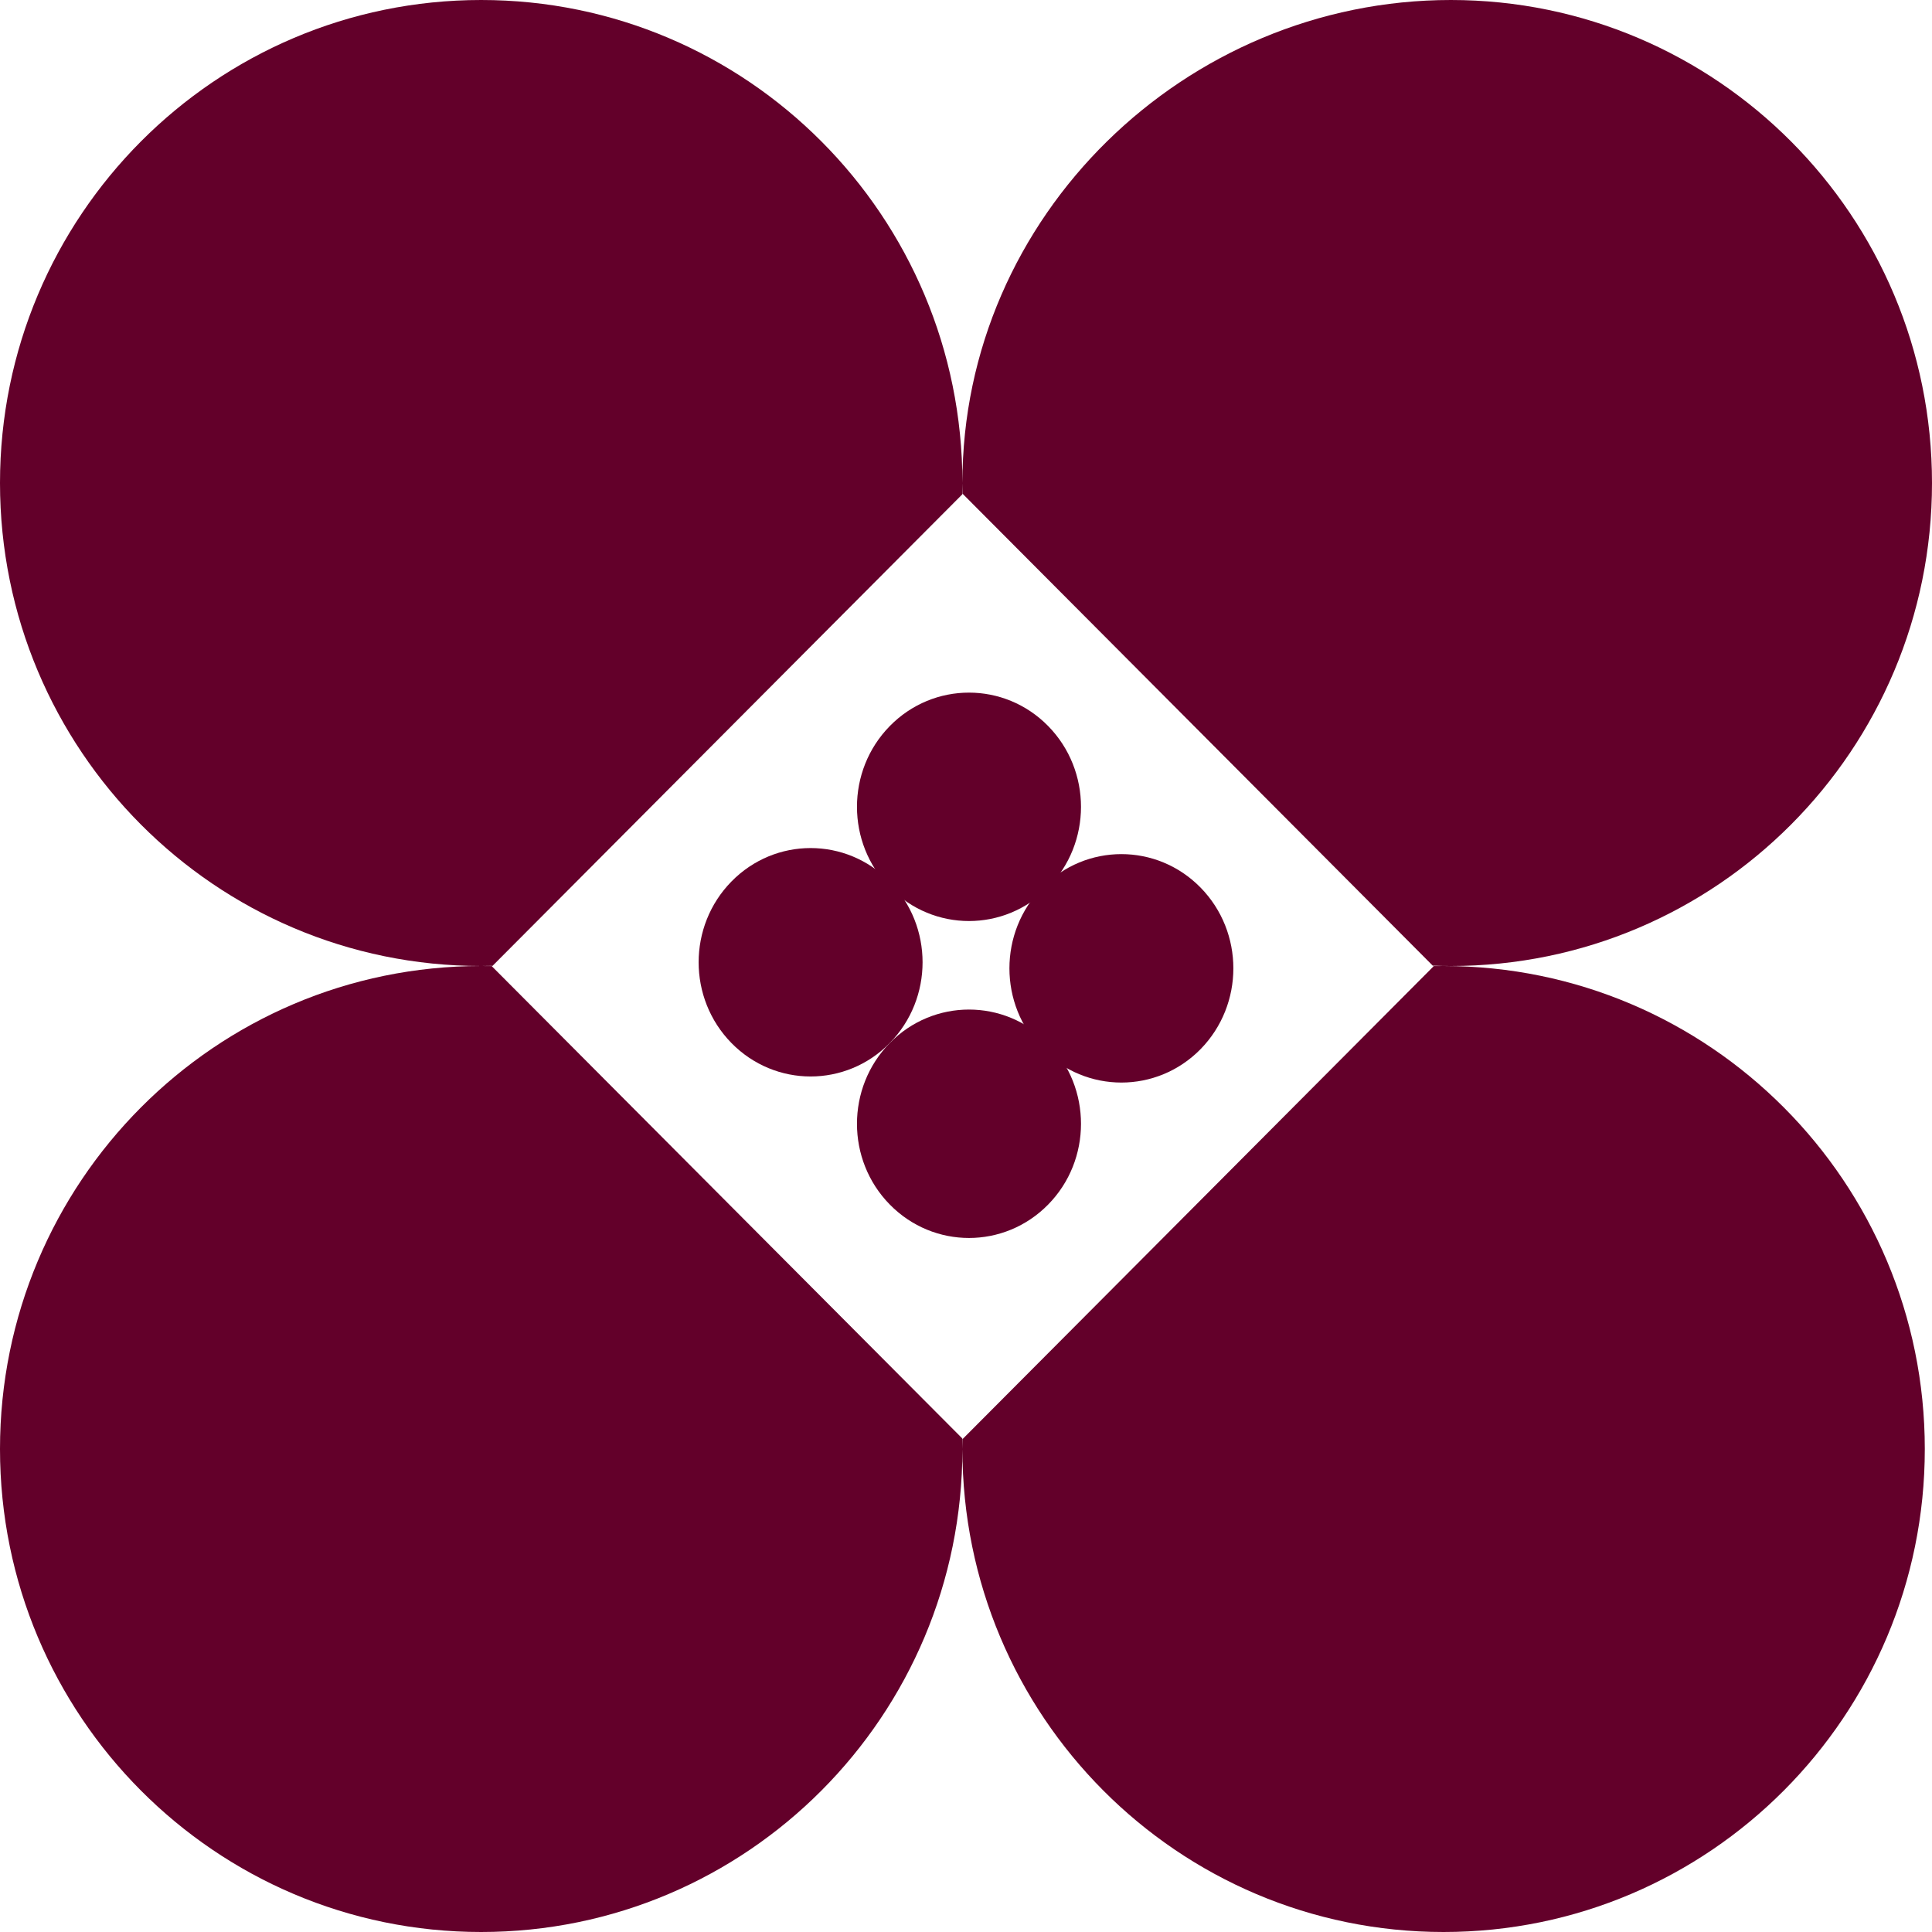
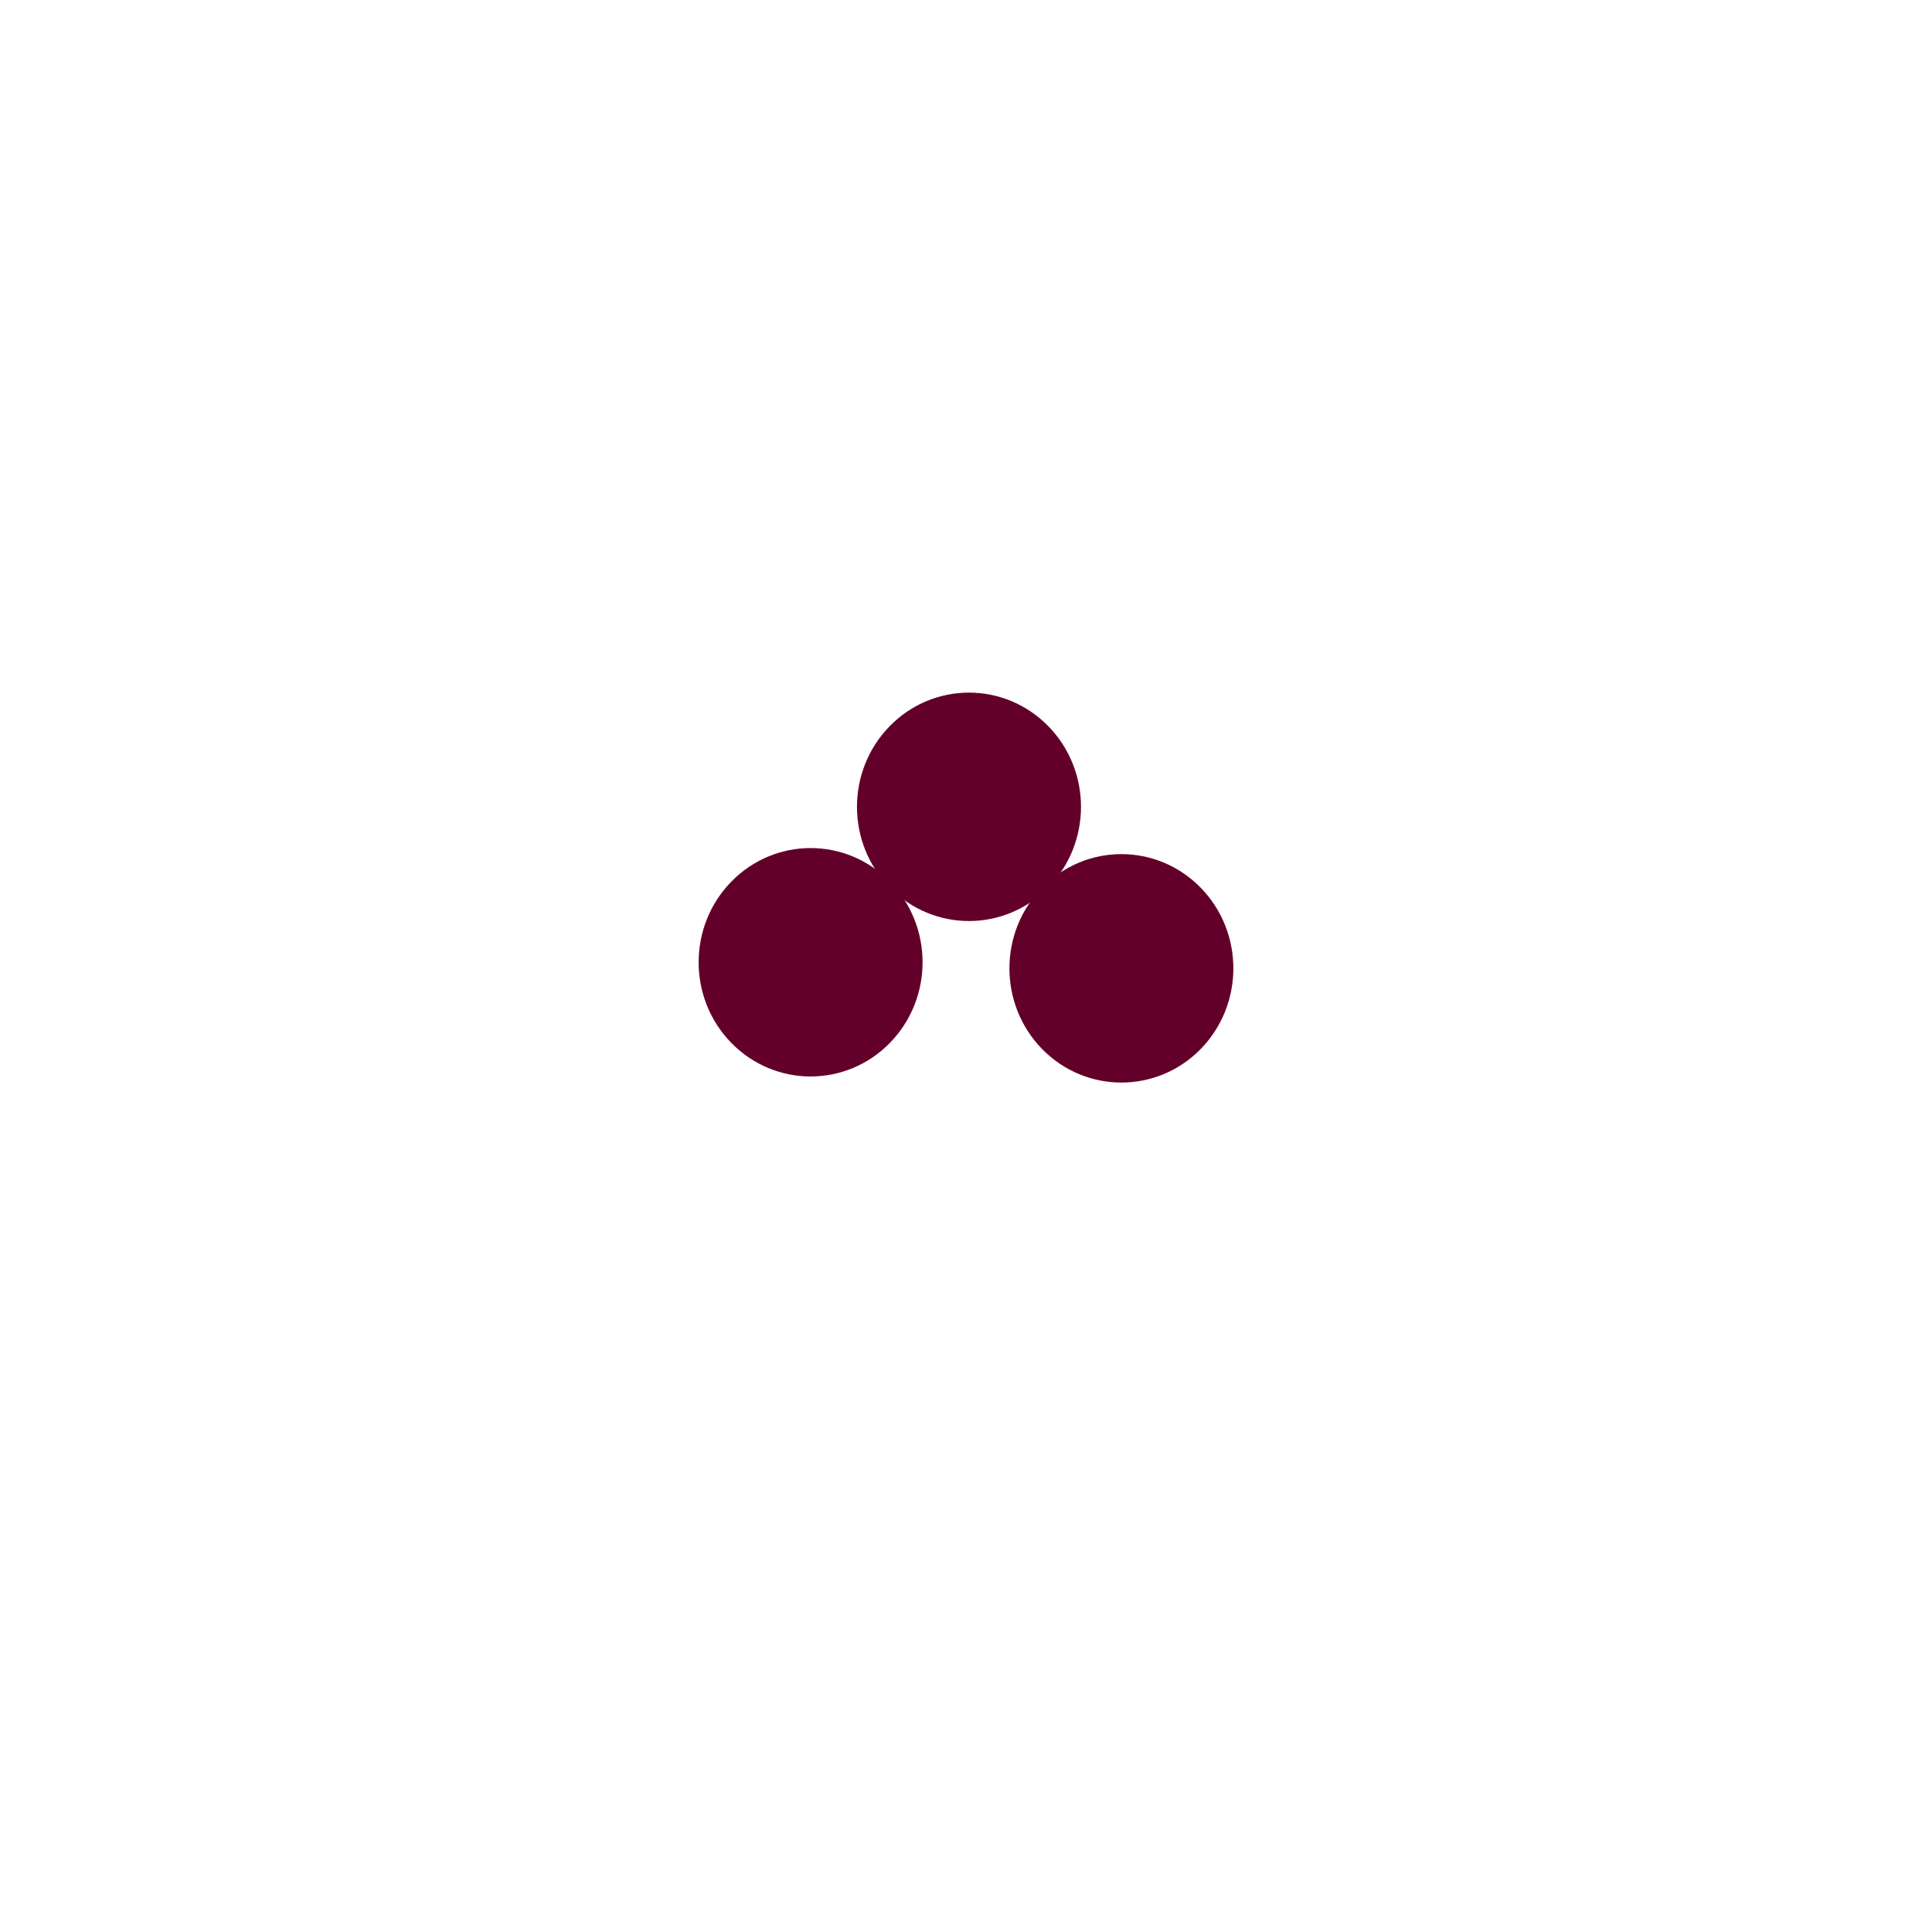
<svg xmlns="http://www.w3.org/2000/svg" width="22" height="22" viewBox="0 0 22 22" fill="none">
-   <path d="M10.957 5.63C10.958 5.587 10.959 5.543 10.959 5.5C10.959 5.542 10.959 5.585 10.96 5.627L10.963 5.624L16.315 10.996C16.383 10.999 16.452 11 16.521 11C19.547 11 22 8.538 22 5.5C22 2.462 19.547 0 16.521 0C13.494 0 10.959 2.462 10.959 5.5C10.959 2.462 8.506 0 5.479 0C2.453 0 0 2.462 0 5.5C0 8.538 2.453 11 5.479 11C2.453 11 0 13.462 0 16.5C0 19.538 2.453 22 5.479 22C8.506 22 10.959 19.538 10.959 16.5C10.959 19.538 13.412 22 16.438 22C19.464 22 21.918 19.538 21.918 16.5C21.918 13.462 19.464 11 16.438 11C16.399 11 16.36 11 16.32 11.001L16.323 11.005L10.963 16.385L10.96 16.382C10.959 16.421 10.959 16.46 10.959 16.5C10.959 16.46 10.958 16.419 10.957 16.379L5.603 11.005L5.606 11.001C5.564 11.001 5.522 11 5.479 11C5.523 11 5.566 10.999 5.609 10.998L10.957 5.63Z" fill="#63002A" />
  <path d="M11.936 10.107C11.438 10.615 10.63 10.615 10.132 10.107C9.634 9.599 9.634 8.776 10.132 8.268C10.63 7.76 11.438 7.76 11.936 8.268C12.434 8.776 12.434 9.599 11.936 10.107Z" fill="#63002A" />
  <path d="M10.132 11.877C9.634 12.385 8.827 12.385 8.329 11.877C7.831 11.369 7.831 10.546 8.329 10.038C8.827 9.53 9.634 9.53 10.132 10.038C10.63 10.546 10.63 11.369 10.132 11.877Z" fill="#63002A" />
  <path d="M13.671 11.947C13.173 12.454 12.366 12.454 11.868 11.947C11.37 11.438 11.37 10.615 11.868 10.107C12.366 9.599 13.173 9.599 13.671 10.107C14.169 10.615 14.169 11.438 13.671 11.947Z" fill="#63002A" />
-   <path d="M11.936 13.716C11.438 14.224 10.63 14.224 10.132 13.716C9.634 13.209 9.634 12.385 10.132 11.877C10.63 11.369 11.438 11.369 11.936 11.877C12.434 12.385 12.434 13.209 11.936 13.716Z" fill="#63002A" />
</svg>